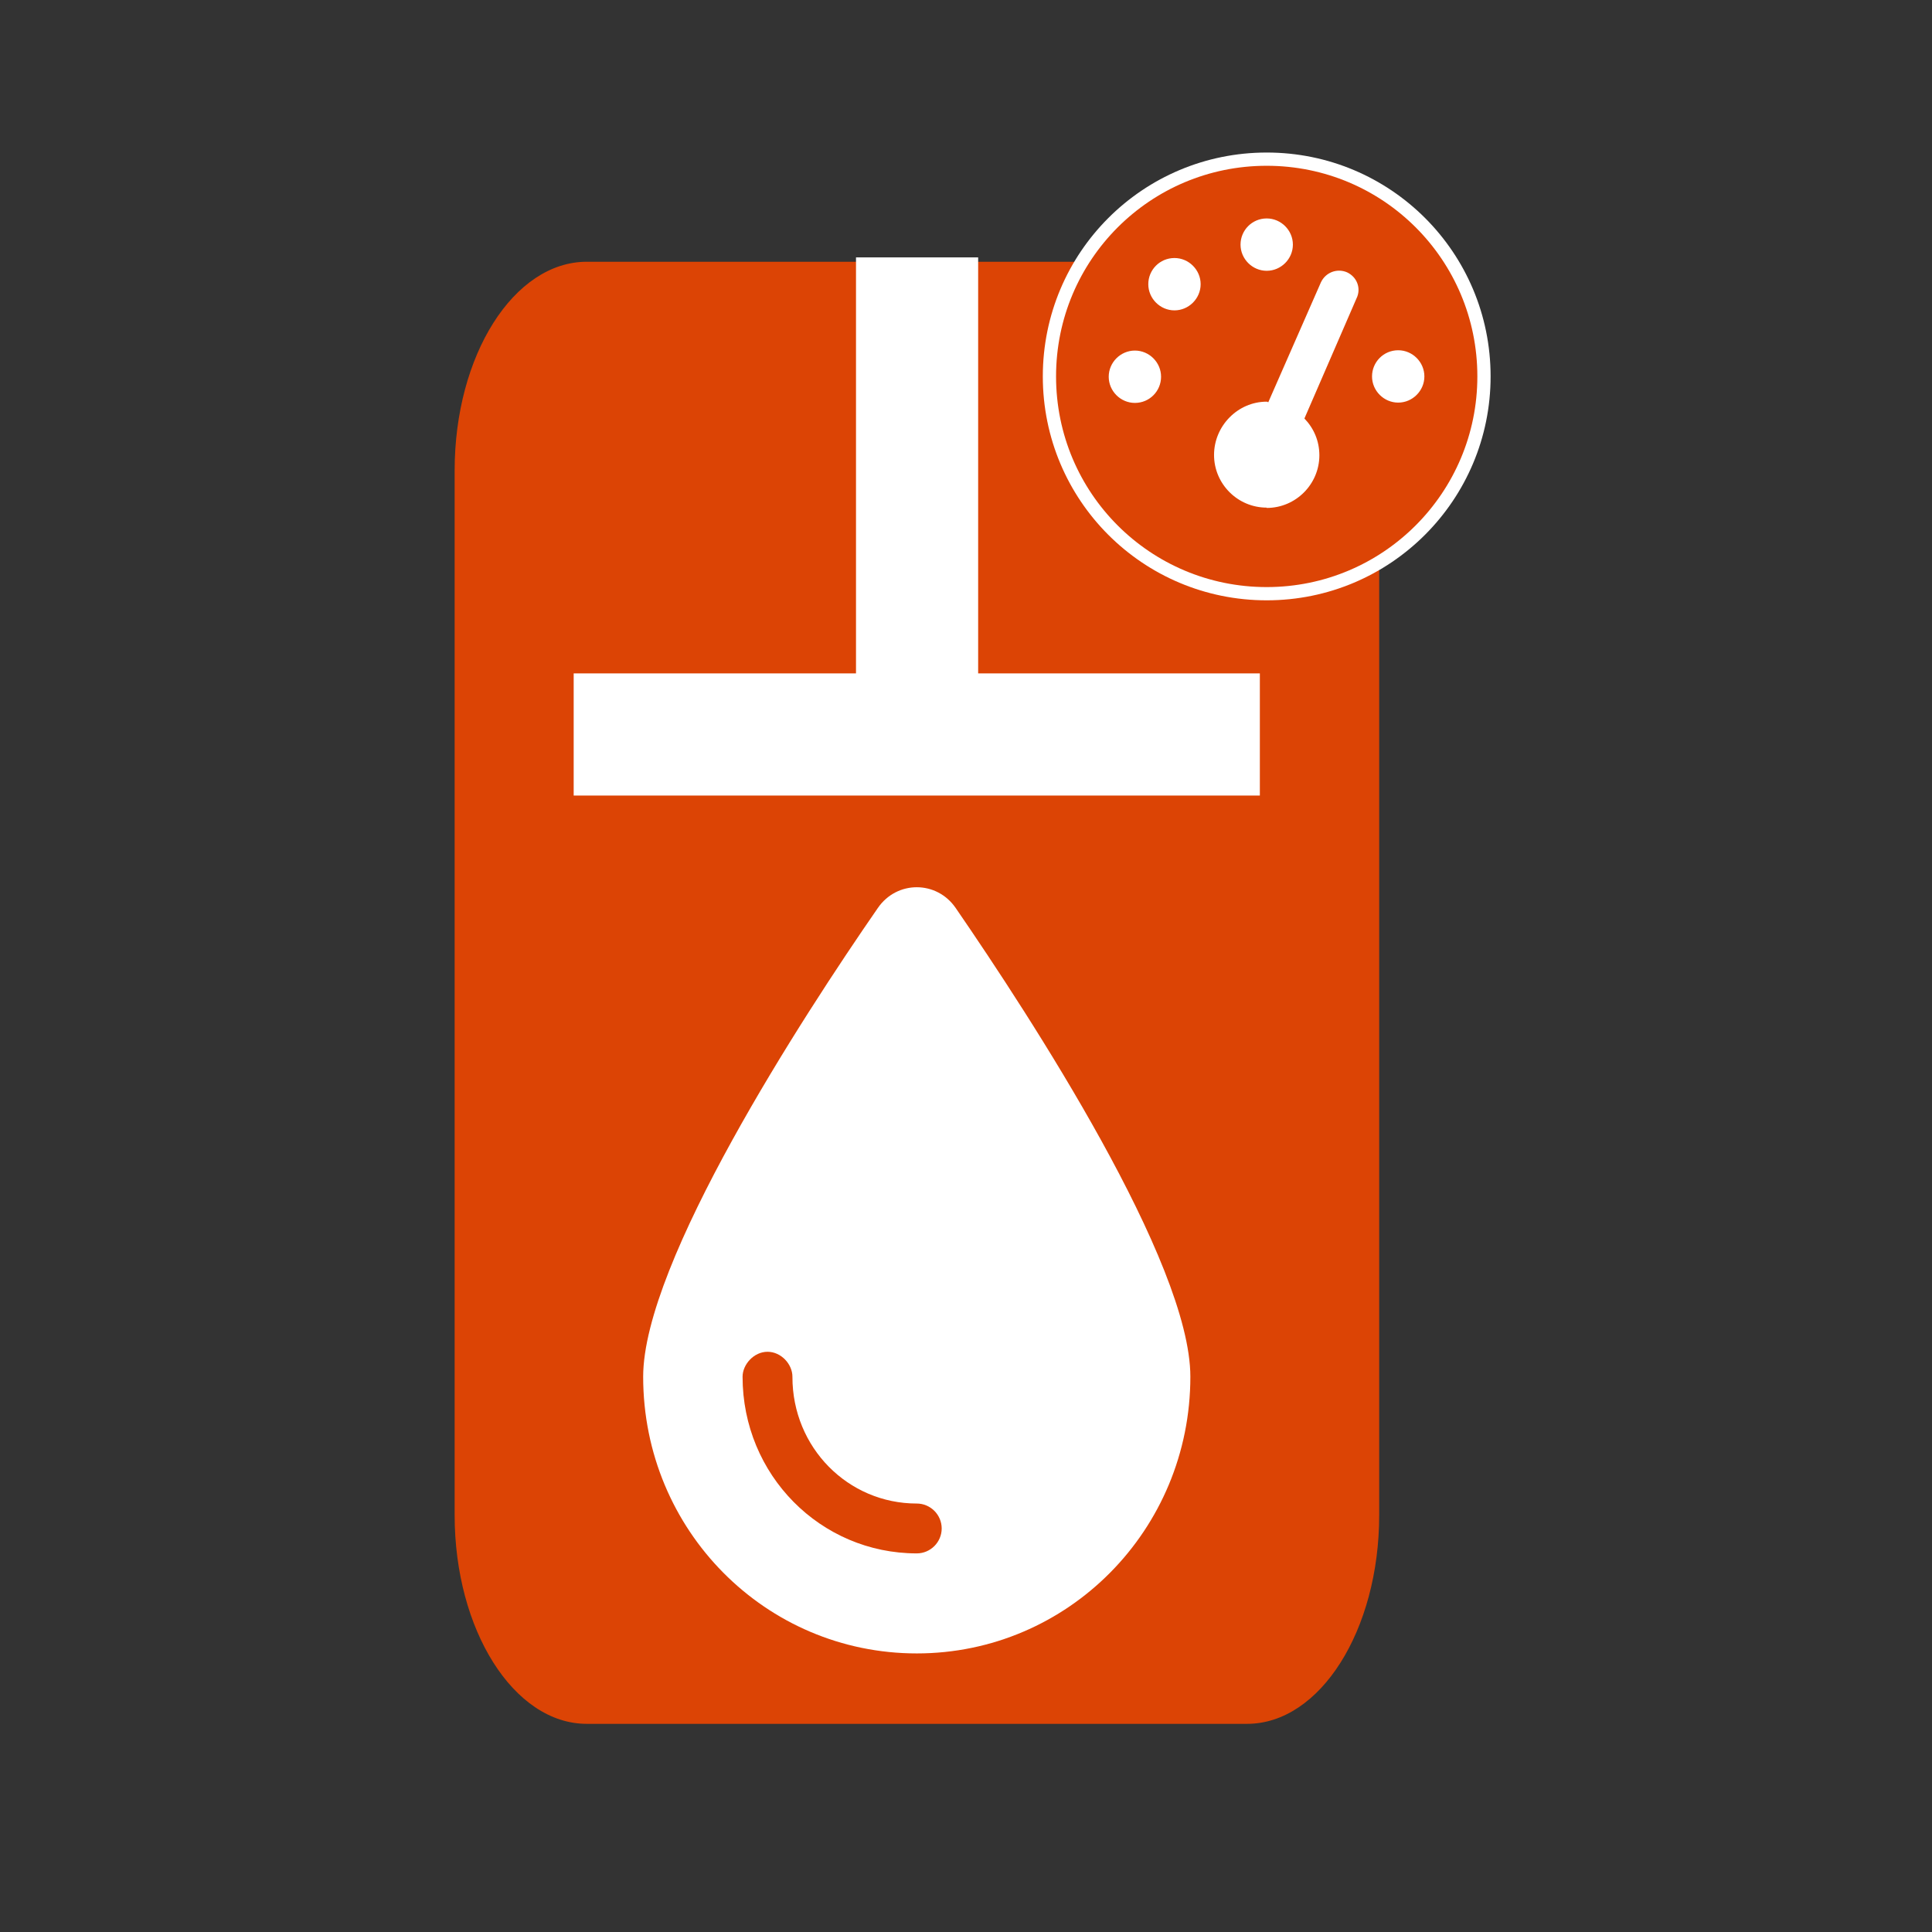
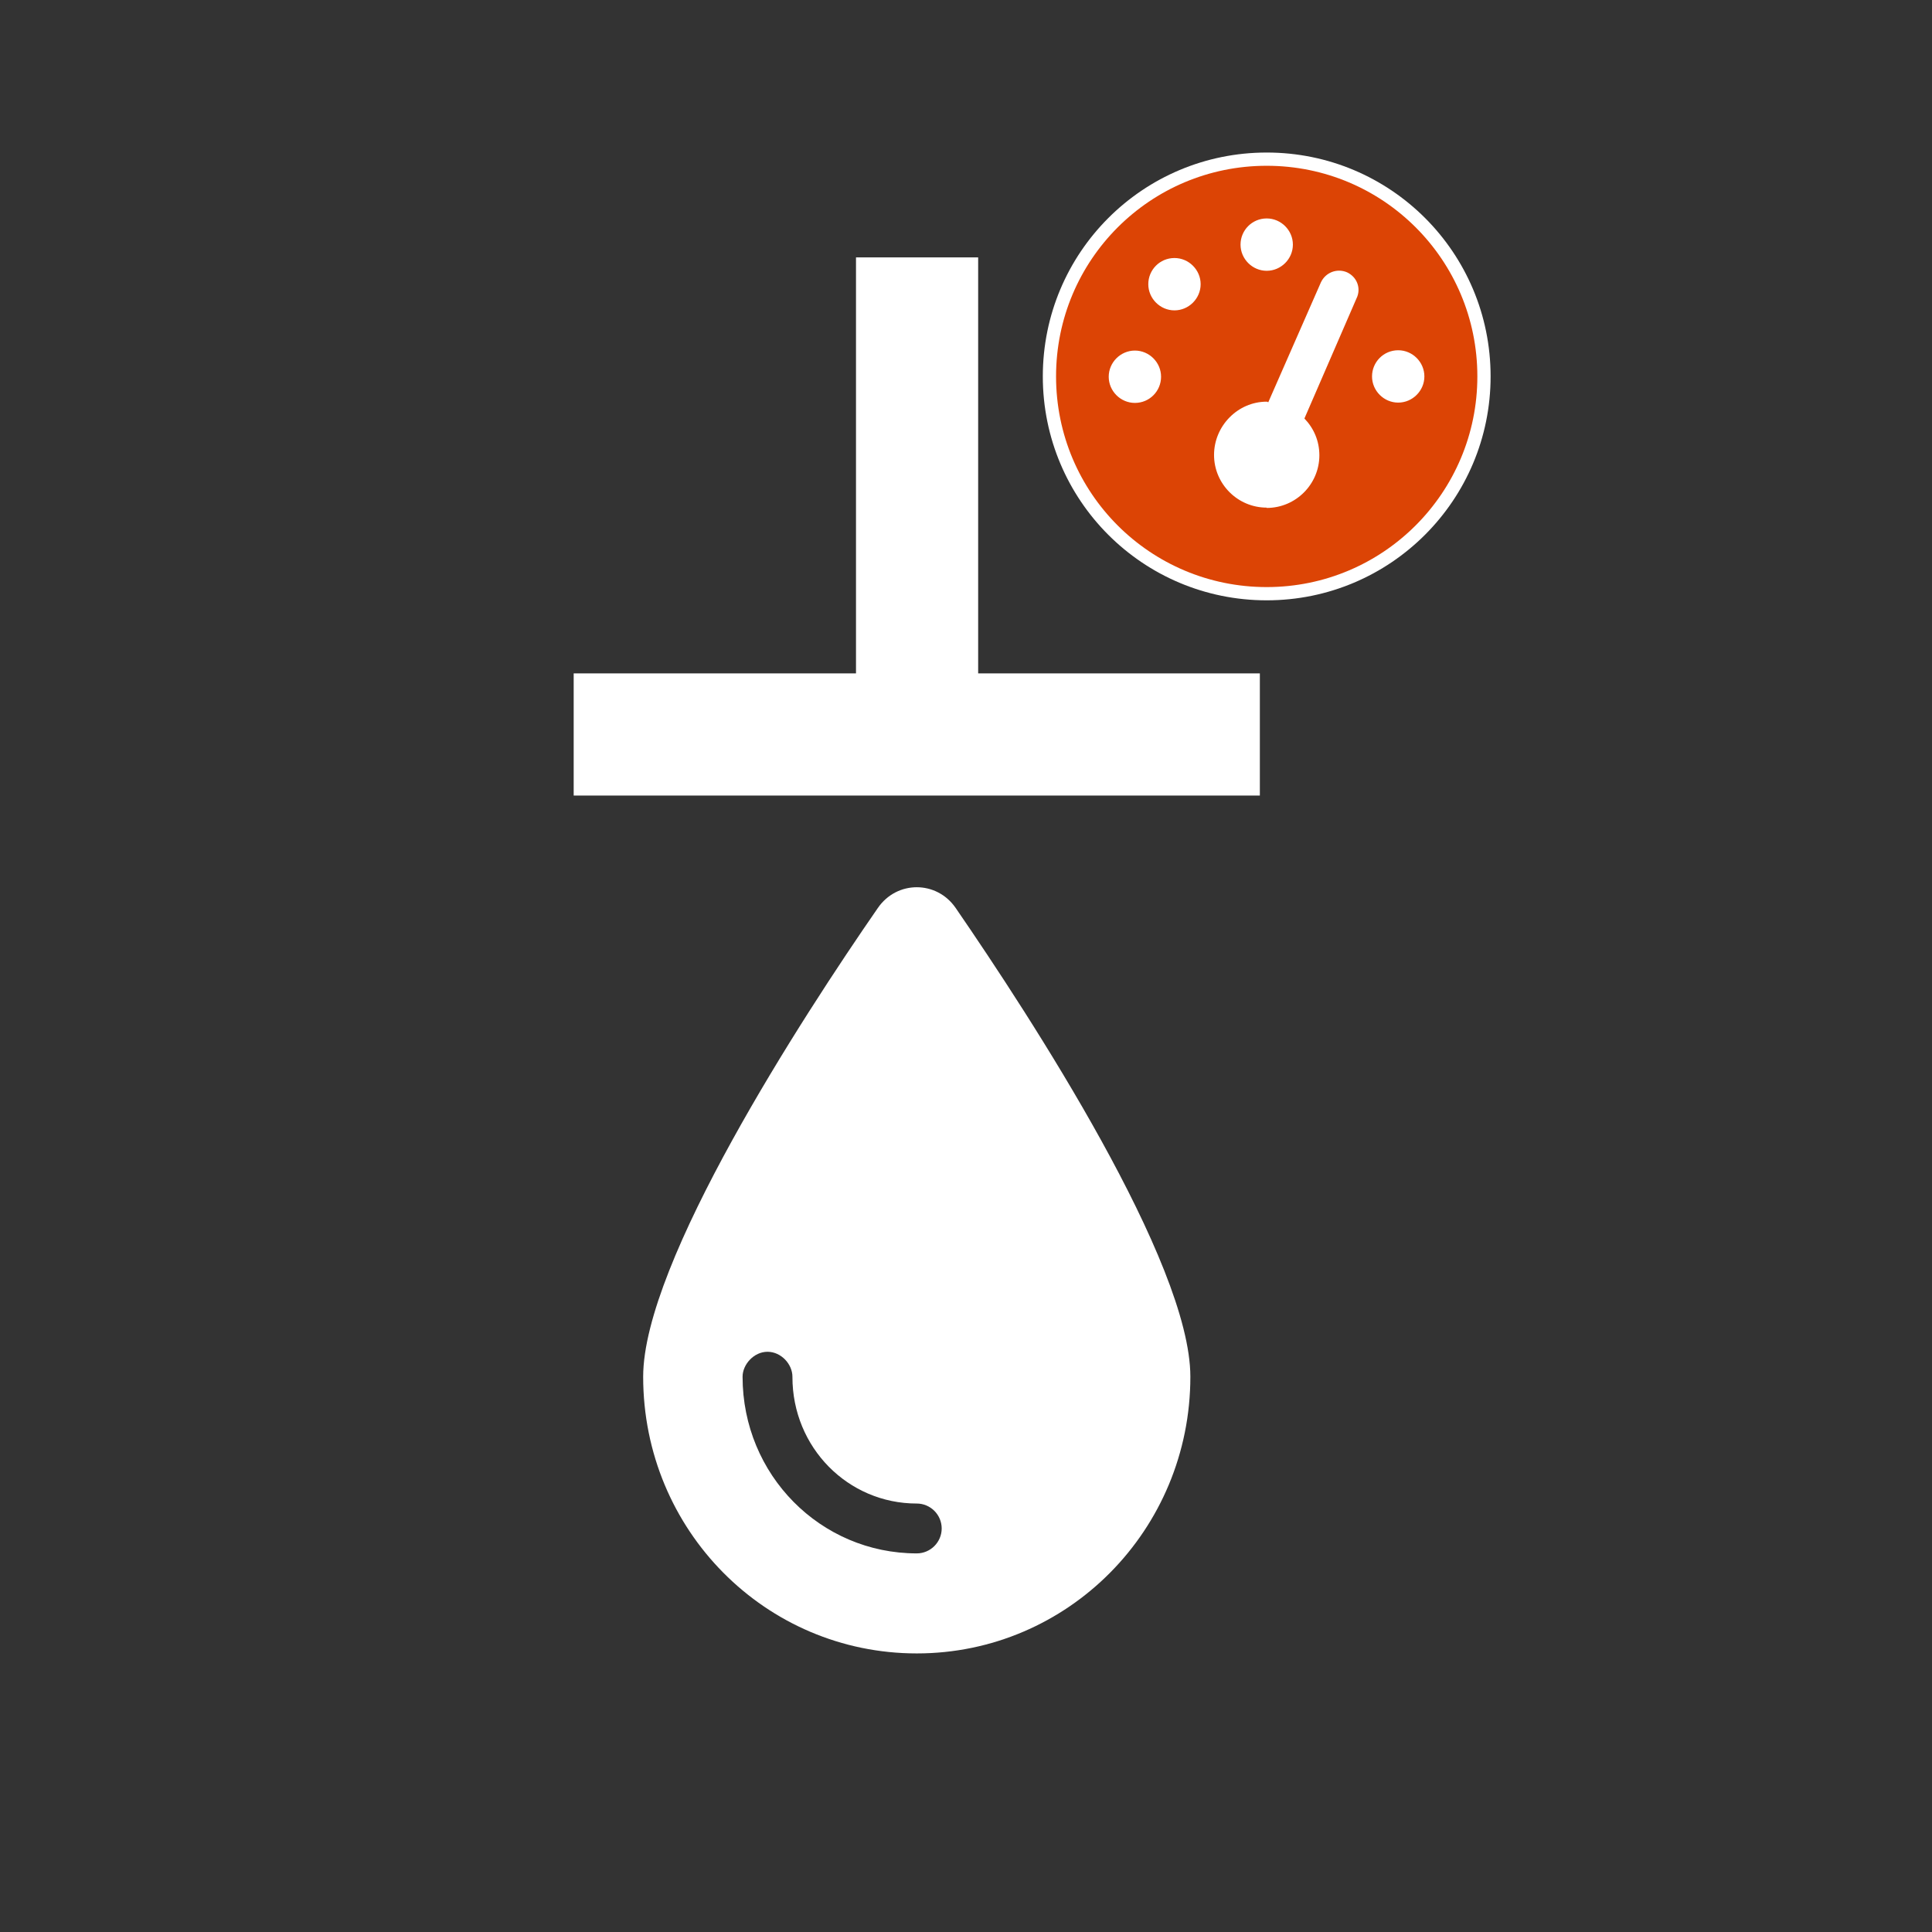
<svg xmlns="http://www.w3.org/2000/svg" viewBox="0 0 62 62">
  <rect x="0" y="0" width="62" height="62" fill="#333333" stroke="none" />
-   <path d="m14.59 15.1c0-3.7 1.9-6.7 4.24-6.7h21.19c2.34 0 4.24 3 4.24 6.7v33.52c0 3.7-1.9 6.7-4.24 6.7h-21.19c-2.34 0-4.24-3.01-4.24-6.7z" fill="#dc4405" />
  <g fill="#fff">
    <path d="m20.64 44.18c0-3.67 5.1-11.53 7.53-15.04.61-.89 1.89-.89 2.5 0 2.42 3.52 7.53 11.37 7.53 15.04 0 4.92-3.93 8.88-8.78 8.88s-8.78-3.95-8.78-8.88zm4.79 0c0-.4-.36-.8-.8-.8s-.8.41-.8.8c0 3.15 2.5 5.67 5.59 5.67.44 0 .8-.36.8-.8s-.36-.8-.8-.8c-2.21 0-3.99-1.8-3.99-4.06z" />
    <path d="m18.41 21.61h22.02v3.92h-22.02z" />
    <path d="m21.16 14.56h16.52v3.92h-16.52z" transform="matrix(0 1 -1 0 45.95 -12.9)" />
    <ellipse cx="40.27" cy="12.05" rx="5.63" ry="5.73" />
  </g>
-   <path d="m47.41 12.08c0 3.73-3.02 6.76-6.76 6.76s-6.76-3.02-6.76-6.76 3.02-6.76 6.76-6.76 6.76 3.02 6.76 6.76zm-6.76-5.07c-.47 0-.84.38-.84.84s.38.84.84.84.84-.38.84-.84-.38-.84-.84-.84zm0 9.29c.93 0 1.69-.76 1.69-1.69 0-.46-.18-.87-.48-1.18l1.67-3.85c.16-.32.02-.69-.3-.84-.32-.14-.69 0-.84.32l-1.69 3.85s-.03-.02-.05-.02c-.93 0-1.69.78-1.69 1.71s.76 1.69 1.69 1.69zm-2.96-8.02c-.47 0-.84.38-.84.84s.38.84.84.84.84-.38.84-.84-.38-.84-.84-.84zm-1.27 4.65c.47 0 .84-.38.84-.84s-.38-.84-.84-.84-.84.38-.84.84.38.84.84.84zm8.45-1.69c-.47 0-.84.38-.84.84s.38.84.84.84.84-.38.84-.84-.38-.84-.84-.84z" fill="#dc4405" stroke="#fff" stroke-miterlimit="10" stroke-width=".85" />
+   <path d="m47.41 12.08c0 3.73-3.02 6.76-6.76 6.76s-6.76-3.02-6.76-6.76 3.02-6.76 6.76-6.76 6.76 3.02 6.76 6.76zm-6.76-5.07c-.47 0-.84.38-.84.84s.38.84.84.84.84-.38.84-.84-.38-.84-.84-.84zm0 9.29c.93 0 1.69-.76 1.69-1.69 0-.46-.18-.87-.48-1.18l1.67-3.85c.16-.32.02-.69-.3-.84-.32-.14-.69 0-.84.32l-1.69 3.85s-.03-.02-.05-.02c-.93 0-1.69.78-1.69 1.71s.76 1.69 1.69 1.69zm-2.96-8.02c-.47 0-.84.38-.84.84s.38.84.84.84.84-.38.84-.84-.38-.84-.84-.84m-1.27 4.65c.47 0 .84-.38.84-.84s-.38-.84-.84-.84-.84.38-.84.84.38.84.84.84zm8.45-1.69c-.47 0-.84.38-.84.84s.38.84.84.84.84-.38.84-.84-.38-.84-.84-.84z" fill="#dc4405" stroke="#fff" stroke-miterlimit="10" stroke-width=".85" />
  <path d="m47.41 12.08c0 3.73-3.02 6.76-6.76 6.76s-6.76-3.02-6.76-6.76 3.02-6.76 6.76-6.76 6.76 3.02 6.76 6.76zm-6.76-5.07c-.47 0-.84.38-.84.84s.38.84.84.84.84-.38.84-.84-.38-.84-.84-.84zm0 9.29c.93 0 1.69-.76 1.69-1.69 0-.46-.18-.87-.48-1.18l1.67-3.85c.16-.32.02-.69-.3-.84-.32-.14-.69 0-.84.32l-1.69 3.85s-.03-.02-.05-.02c-.93 0-1.69.78-1.69 1.71s.76 1.69 1.69 1.69zm-2.96-8.02c-.47 0-.84.38-.84.84s.38.84.84.84.84-.38.84-.84-.38-.84-.84-.84zm-1.27 4.65c.47 0 .84-.38.84-.84s-.38-.84-.84-.84-.84.38-.84.84.38.84.84.84zm8.45-1.69c-.47 0-.84.38-.84.84s.38.84.84.84.84-.38.84-.84-.38-.84-.84-.84z" fill="#dc4405" />
</svg>